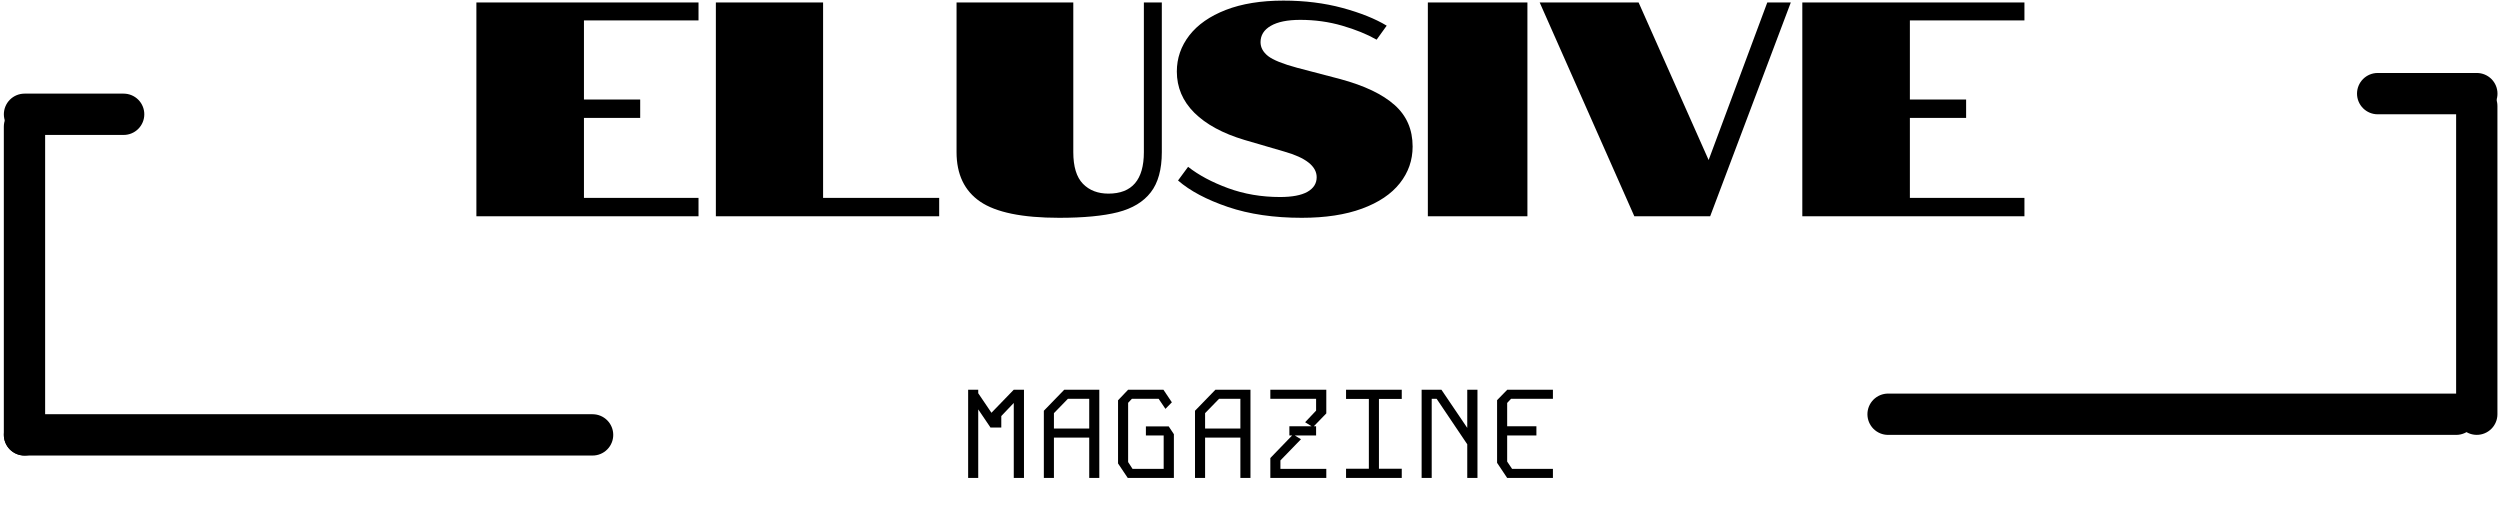
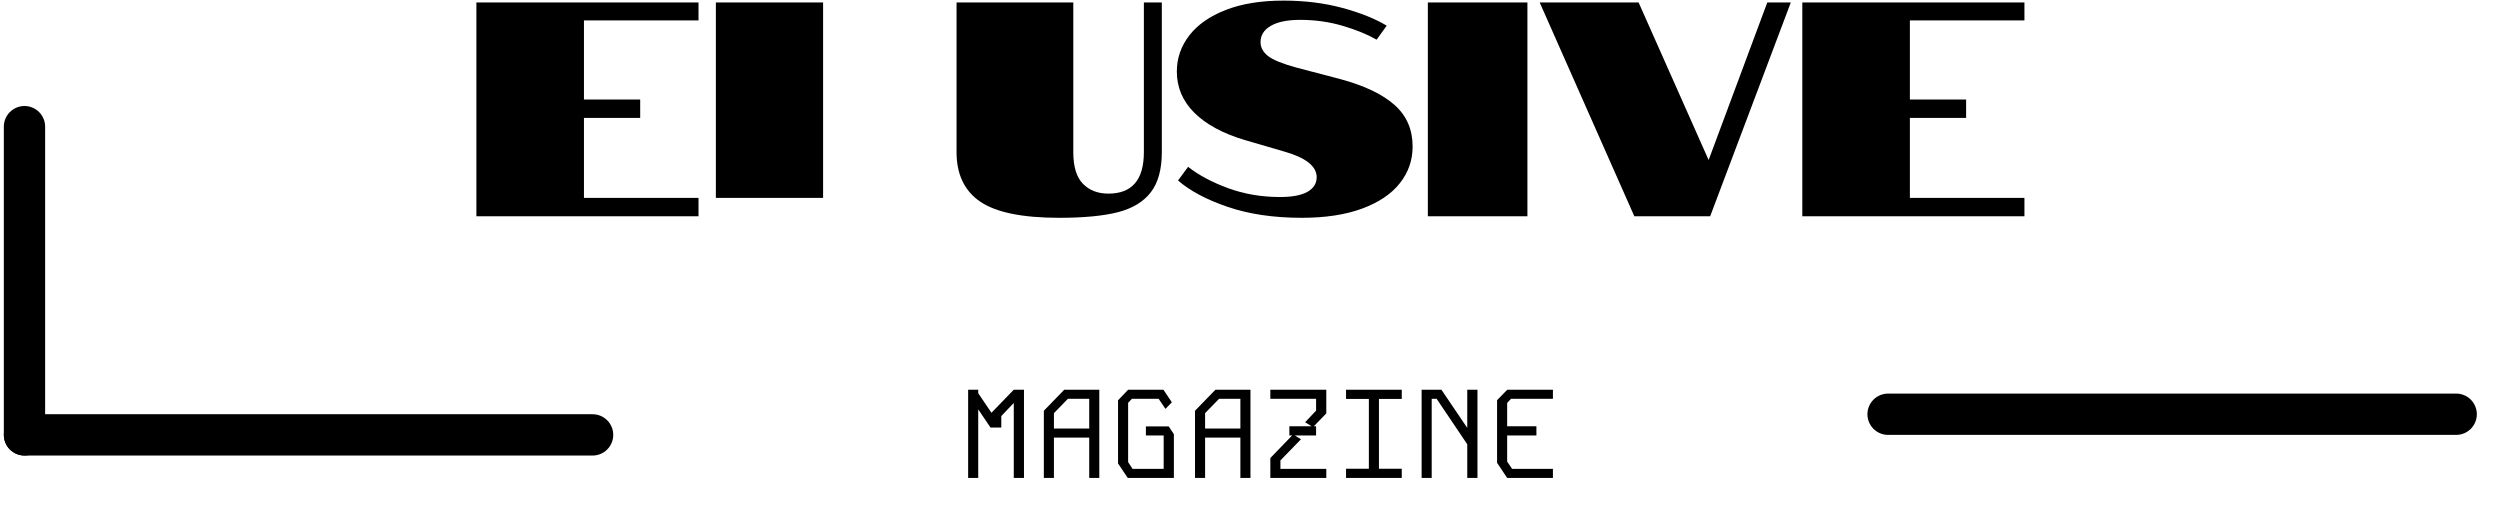
<svg xmlns="http://www.w3.org/2000/svg" width="476" height="98" viewBox="0 0 476 98" fill="none">
  <path d="M90.705 0.47H132.997V3.887H111.184V18.949H121.893V22.449H111.184V37.678H132.997V41.178H90.705V0.47Z" fill="black" />
-   <path d="M136.3 0.47H156.716V37.678H178.82V41.178H136.3V0.47Z" fill="black" />
+   <path d="M136.3 0.47H156.716V37.678H178.82H136.3V0.47Z" fill="black" />
  <path d="M201.668 41.47C194.653 41.47 189.637 40.444 186.627 38.387C183.627 36.335 182.127 33.194 182.127 28.97V0.47H204.356V28.97C204.356 31.72 204.965 33.73 206.189 34.991C207.408 36.241 209.028 36.866 211.043 36.866C215.543 36.866 217.793 34.236 217.793 28.97V0.47H221.21V28.97C221.21 32.262 220.507 34.814 219.106 36.616C217.715 38.423 215.627 39.689 212.835 40.407C210.043 41.116 206.319 41.47 201.668 41.47Z" fill="black" />
  <path d="M255.173 15.053C259.798 16.303 263.246 17.949 265.527 19.991C267.819 22.022 268.964 24.657 268.964 27.907C268.964 30.506 268.152 32.835 266.527 34.887C264.902 36.944 262.506 38.553 259.339 39.72C256.173 40.887 252.345 41.47 247.86 41.47C242.537 41.47 237.85 40.782 233.798 39.407C229.756 38.032 226.589 36.355 224.298 34.366L226.214 31.762C228.225 33.345 230.761 34.699 233.819 35.824C236.886 36.949 240.183 37.512 243.714 37.512C246.006 37.512 247.74 37.189 248.923 36.532C250.1 35.866 250.694 34.939 250.694 33.741C250.694 31.647 248.621 30.012 244.485 28.845L236.923 26.637C232.808 25.402 229.636 23.678 227.402 21.47C225.178 19.251 224.069 16.631 224.069 13.616C224.069 11.09 224.86 8.798 226.444 6.741C228.037 4.689 230.36 3.069 233.402 1.887C236.444 0.71 240.095 0.116 244.36 0.116C248.428 0.116 252.178 0.585 255.61 1.512C259.037 2.444 261.845 3.569 264.027 4.887L262.11 7.553C260.277 6.512 258.089 5.626 255.548 4.887C253.017 4.152 250.36 3.782 247.569 3.782C245.121 3.782 243.246 4.168 241.944 4.928C240.652 5.678 240.006 6.715 240.006 8.032C240.006 9.032 240.485 9.918 241.444 10.678C242.412 11.428 244.261 12.173 246.985 12.908L255.173 15.053Z" fill="black" />
  <path d="M271.862 0.47H290.82V41.178H271.862V0.47Z" fill="black" />
  <path d="M293.156 0.47H311.99L325.323 30.47L336.49 0.47H340.969L325.615 41.178H311.177L293.156 0.47Z" fill="black" />
  <path d="M343.161 0.47H385.453V3.887H363.64V18.949H374.349V22.449H363.64V37.678H385.453V41.178H343.161V0.47Z" fill="black" />
-   <path d="M4.667 21.76H23.542" stroke="black" stroke-width="7.865" stroke-linecap="round" />
  <path d="M4.667 82.802H112.828" stroke="black" stroke-width="7.865" stroke-linecap="round" />
  <path d="M4.661 82.797V24.115" stroke="black" stroke-width="7.865" stroke-linecap="round" />
-   <path d="M452.708 17.828H471.589" stroke="black" stroke-width="7.865" stroke-linecap="round" />
  <path d="M359.49 78.87H467.656" stroke="black" stroke-width="7.865" stroke-linecap="round" />
-   <path d="M471.578 78.865V20.182" stroke="black" stroke-width="7.865" stroke-linecap="round" />
  <path d="M184.334 74.2H186.254V74.872L188.773 78.592L193.022 74.2H194.966V91H193.022V76.72L190.646 79.216V81.4H188.558V81.352L186.254 77.944V91H184.334V74.2ZM202.636 74.2H209.308V91H207.388V83.32H200.668V91H198.748V78.208L202.636 74.2ZM200.668 78.664V81.592H207.388V75.928H203.332L200.668 78.664ZM214.795 74.2H221.515L223.123 76.6L221.899 77.848L220.603 75.928H215.515L214.795 76.696V87.976L215.635 89.272H221.563V82.912H218.179V81.184H222.523L223.507 82.672V91H214.723L212.875 88.24V76.216L214.795 74.2ZM231.417 74.2H238.089V91H236.169V83.32H229.449V91H227.529V78.208L231.417 74.2ZM229.449 78.664V81.592H236.169V75.928H232.113L229.449 78.664ZM241.872 74.2H252.528V78.712L250.152 81.16H250.584V82.912H246.528L247.704 83.632L243.792 87.664V89.272H252.528V91H241.872V87.208L246.024 82.912H245.496V81.16H249.72L248.496 80.392L250.584 78.184V75.928H241.872V74.2ZM256.287 74.2H266.895V75.952H262.551V89.248H266.895V91H256.287V89.248H260.631V75.952H256.287V74.2ZM279.365 74.2H281.309V91H279.365V84.592L273.533 75.928H272.597V91H270.677V74.2H274.445L279.365 81.472V74.2ZM286.988 74.2H295.676V75.928H287.708L286.964 76.72V81.16H292.532V82.912H286.964V87.88L287.9 89.272H295.676V91H286.964L285.044 88.12V76.192L286.988 74.2Z" fill="black" />
</svg>